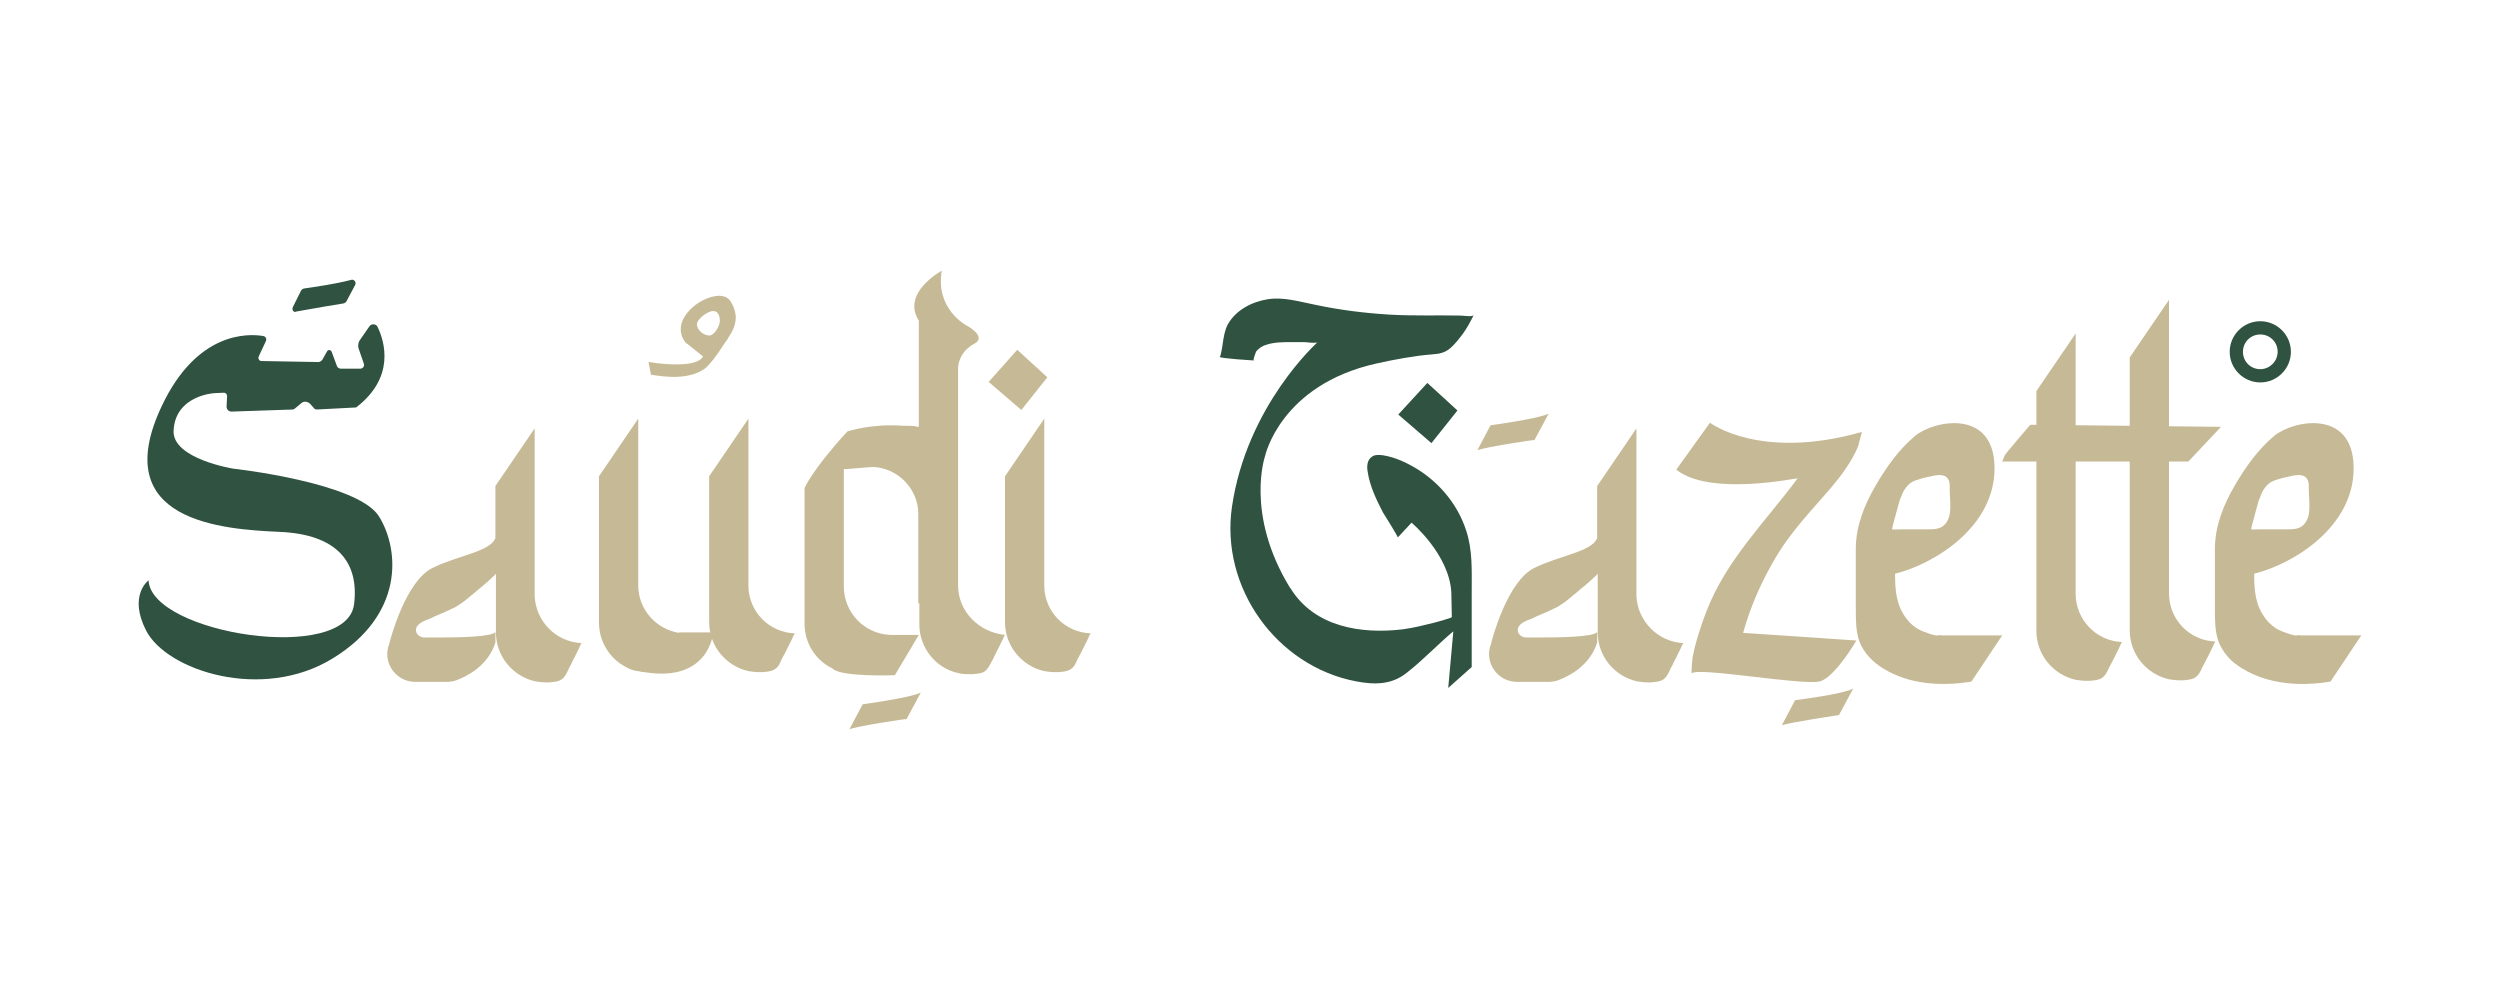
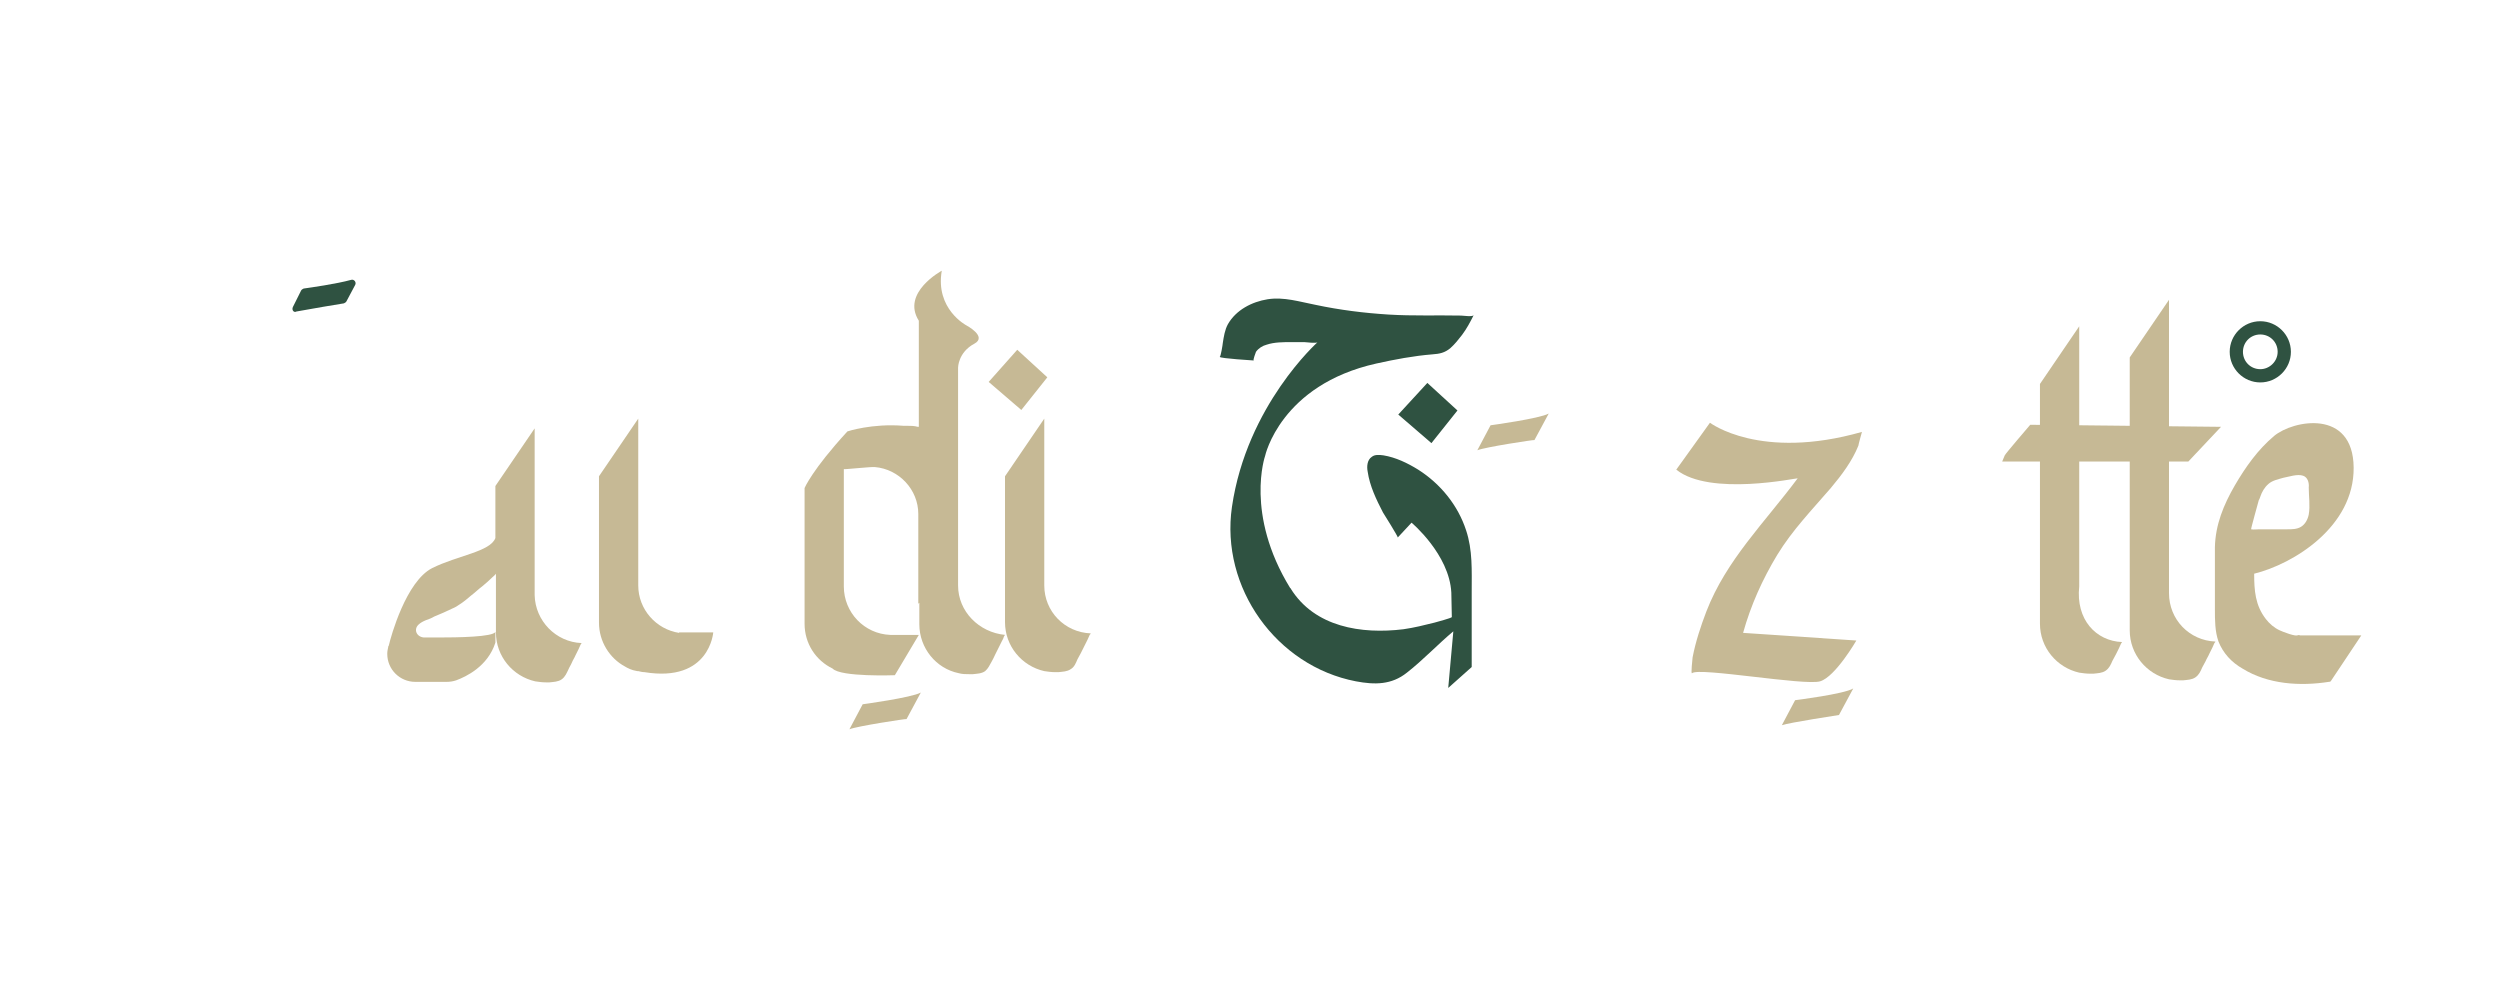
<svg xmlns="http://www.w3.org/2000/svg" id="Calque_1" x="0px" y="0px" viewBox="0 0 1000 400" style="enable-background:new 0 0 1000 400;" xml:space="preserve">
  <style type="text/css">	.st0{fill:#C6B995;}	.st1{fill:#2F5241;}</style>
  <g>
    <path class="st0" d="M232.65,257.23c-0.2,0.2-0.2,0.41-0.41,0.61c-0.2,0.61-0.61,1.22-0.82,1.84c-0.41,0.82-0.82,1.63-1.22,2.45  c-0.41,1.02-1.02,1.84-1.43,2.86c-0.41,1.02-1.02,1.84-1.43,2.86c-0.61,1.22-1.22,2.86-2.65,3.88c-1.43,1.02-3.26,1.02-4.9,1.22  c-0.41,0-1.02,0-1.43,0c-1.43,0-2.86-0.2-4.28-0.41c-8.98-2.04-15.71-10-15.71-19.59v-23.46c-0.41,0.61-1.02,1.02-1.43,1.43  c-1.22,1.22-2.65,2.45-3.88,3.47c-1.63,1.22-3.06,2.65-4.69,3.88c-1.43,1.22-2.86,2.45-4.49,3.47c-0.82,0.61-1.84,1.22-2.86,1.63  c-2.45,1.22-4.9,2.24-7.35,3.26c-1.02,0.61-2.04,1.02-3.26,1.43c-1.02,0.41-2.24,1.02-3.06,1.84c-2.04,2.04-0.61,4.9,2.24,5.1  c0,0,2.24,0,5.51,0c7.96,0,22.04-0.2,23.06-2.24v4.28c-3.06,9.59-11.83,13.67-15.71,15.1c-1.22,0.41-2.45,0.61-3.88,0.61h-12.45  c-6.12,0-11.22-4.9-11.22-11.22c0-1.02,0.2-1.84,0.41-2.86l0,0c0-0.2,0-0.2,0.2-0.41c0.82-3.67,6.94-25.71,17.34-31.01  c10.2-5.1,23.26-6.53,25.3-12.04v-1.22v-1.22v-18.36l15.71-23.06v66.72C214.09,248.25,222.25,256.82,232.65,257.23" />
-     <path class="st0" d="M317.94,253.35c0,0.2-0.2,0.41-0.41,0.61c-0.2,0.61-0.61,1.22-0.82,1.84c-0.41,0.82-0.82,1.63-1.22,2.45  l-1.43,2.86c-0.41,0.82-1.02,1.84-1.43,2.65c-0.61,1.43-1.22,3.06-2.65,3.88c-1.43,1.02-3.26,1.02-4.9,1.22c-0.41,0-1.02,0-1.43,0  c-1.43,0-2.86-0.2-4.28-0.41c-8.98-2.04-15.71-10-15.71-19.59c0,0,0-5.92,0-11.83v-46.52l15.71-23.06v66.72  C299.37,244.58,307.53,252.95,317.94,253.35" />
    <path class="st0" d="M436.28,253.35c0,0.2-0.2,0.41-0.41,0.61c-0.2,0.61-0.61,1.22-0.82,1.84c-0.41,0.82-0.82,1.63-1.22,2.45  l-1.43,2.86c-0.41,0.82-1.02,1.84-1.43,2.65c-0.61,1.43-1.22,3.06-2.65,3.88c-1.43,1.02-3.26,1.02-4.9,1.22c-0.41,0-1.02,0-1.43,0  c-1.43,0-2.86-0.2-4.28-0.41c-8.98-2.04-15.71-10-15.71-19.59c0,0,0-5.92,0-11.83v-46.52l15.71-23.06v66.72  C417.71,244.58,425.87,252.95,436.28,253.35" />
-     <path class="st0" d="M848.83,256.82c-0.2,0.2-0.2,0.41-0.41,0.61c-0.2,0.61-0.61,1.22-0.82,1.84c-0.41,0.82-0.82,1.63-1.22,2.45  c-0.41,1.02-1.02,1.84-1.43,2.86c-0.41,0.82-1.02,1.84-1.43,2.65c-0.61,1.43-1.22,2.86-2.65,3.88c-1.43,1.02-3.26,1.02-4.9,1.22  c-0.41,0-1.02,0-1.43,0c-1.43,0-2.86-0.2-4.28-0.41c-8.98-2.04-15.71-10-15.71-19.59c0,0,0-5.92,0-11.83v-84.06l15.71-23.06v104.06  C830.26,247.85,838.42,256.41,848.83,256.82" />
+     <path class="st0" d="M848.83,256.82c-0.2,0.2-0.2,0.41-0.41,0.61c-0.2,0.61-0.61,1.22-0.82,1.84c-0.41,0.82-0.82,1.63-1.22,2.45  c-0.41,0.82-1.02,1.84-1.43,2.65c-0.61,1.43-1.22,2.86-2.65,3.88c-1.43,1.02-3.26,1.02-4.9,1.22  c-0.41,0-1.02,0-1.43,0c-1.43,0-2.86-0.2-4.28-0.41c-8.98-2.04-15.71-10-15.71-19.59c0,0,0-5.92,0-11.83v-84.06l15.71-23.06v104.06  C830.26,247.85,838.42,256.41,848.83,256.82" />
    <path class="st0" d="M886.17,256.62c0,0.2-0.2,0.41-0.41,0.61c-0.2,0.61-0.61,1.22-0.82,1.84c-0.41,0.82-0.82,1.63-1.22,2.45  c-0.41,1.02-1.02,1.84-1.43,2.86c-0.41,0.82-1.02,1.84-1.43,2.65c-0.61,1.43-1.22,2.86-2.65,3.88c-1.43,1.02-3.26,1.02-4.9,1.22  c-0.41,0-1.02,0-1.43,0c-1.43,0-2.86-0.2-4.28-0.41c-8.98-2.04-15.71-10-15.71-19.59c0,0,0-5.92,0-11.83v-97.32l15.71-23.06v117.32  C867.6,247.85,875.76,256.21,886.17,256.62" />
-     <path class="st1" d="M85.75,157.26c0,0-15.71,0.82-16.32,15.1c-0.41,11.22,23.87,15.1,23.87,15.1s49.99,5.51,58.35,19.18  c8.37,13.67,9.79,39.38-18.57,56.72c-28.16,17.34-66.51,4.9-74.68-11.22c-7.14-14.08,1.02-20,1.02-20  c1.02,21.42,79.57,33.67,82.23,9.39c2.04-16.93-7.14-27.75-29.58-28.77c-22.65-1.02-69.37-3.88-47.34-50.4  c14.08-29.79,34.48-28.97,40.6-27.95c1.02,0.2,1.43,1.22,1.02,2.04l-2.86,6.12c-0.41,0.82,0.2,1.84,1.02,1.84l22.85,0.41  c0.61,0,1.22-0.41,1.63-1.02l1.84-3.26c0.41-0.82,1.63-0.61,1.84,0.2l2.04,5.51c0.2,0.82,1.02,1.22,1.63,1.22h7.75  c1.02,0,1.84-1.02,1.43-2.04l-2.04-5.92c-0.41-1.22-0.2-2.65,0.61-3.67l3.67-5.3c0.82-1.22,2.65-1.02,3.26,0.2  c2.86,5.92,7.14,20.2-8.57,32.24l-15.71,0.82c-0.41,0-1.02-0.2-1.22-0.61l-1.43-1.63c-1.02-1.02-2.65-1.22-3.67-0.2l-2.45,2.04  c-0.2,0.2-0.61,0.41-1.02,0.41l-24.28,0.82c-1.22,0-2.04-0.82-2.04-2.04l0.2-4.28c0-0.61-0.61-1.22-1.22-1.22L85.75,157.26z" />
    <path class="st0" d="M271.62,253.15c-9.18-1.43-16.32-9.39-16.32-18.98v-66.72l-15.71,23.06v46.72c0,5.92,0,11.83,0,11.83  c0,7.55,4.28,14.28,10.41,17.55c1.02,0.61,2.45,1.43,4.9,1.84c0.2,0,0.2,0,0.41,0l0,0c0.82,0.2,1.63,0.41,2.45,0.41  c26.12,4.28,27.54-15.91,27.54-15.91h-13.67V253.15z" />
    <path class="st0" d="M383.23,234.18v-87.12c0,0,0-6.12,6.53-9.59c5.3-2.86-3.26-7.35-3.26-7.35s-12.45-6.53-9.79-21.83  c0,0-16.32,8.77-9.18,20v42.44c-0.2,0-0.2,0-0.41,0c-1.43-0.41-2.86-0.41-4.28-0.41c-0.41,0-1.02,0-1.43,0  c-12.65-1.02-22.44,2.24-22.44,2.24c-14.08,15.3-17.14,22.65-17.14,22.65v42.44c0,5.92,0,11.83,0,11.83  c0,7.96,4.49,14.69,11.22,17.95c3.26,3.47,24.89,2.65,24.89,2.65l9.59-16.12h-11.43c-10.41-0.41-18.57-8.98-18.57-19.38v-46.93  c0,0.2,11.22-1.02,12.45-0.82c9.59,0.82,17.34,8.98,17.34,18.77v35.91l0.41-0.41c0,4.69,0,8.57,0,8.57  c0,9.59,6.73,17.75,15.71,19.59c1.43,0.41,2.86,0.41,4.28,0.41c0.41,0,1.02,0,1.43,0c1.63-0.2,3.47-0.2,4.9-1.22  c1.22-1.02,1.84-2.45,2.65-3.88c0.41-0.82,1.02-1.84,1.43-2.86l1.43-2.86c0.41-0.82,0.82-1.63,1.22-2.45  c0.41-0.61,0.61-1.22,0.82-1.84c0.2-0.2,0.2-0.41,0.41-0.61C391.59,252.95,383.23,244.58,383.23,234.18" />
-     <path class="st0" d="M776.4,254.17c0.2-0.2-1.02,0-0.82-0.2c-0.41,1.02-6.53-1.43-7.35-1.84c-2.24-1.02-4.08-2.65-5.51-4.49  c-4.28-5.51-4.69-11.43-4.69-18.16c15.71-3.88,39.99-18.77,39.79-42.44c-0.2-23.67-24.28-18.98-31.83-12.65  c-6.53,5.51-11.43,12.45-15.71,19.79c-4.49,7.75-7.75,15.71-7.96,24.69c0,0.41,0,0.82,0,1.22c0,7.75,0,15.71,0,23.67  c0,4.28,0,8.77,1.43,12.85c1.84,4.69,5.51,8.37,9.59,10.81c10.2,6.33,23.06,7.14,34.69,5.3c0.2,0,0.41,0,0.61-0.2l12.24-18.36  H776.4z M760.48,198.67c0.61-1.84,1.63-3.67,3.26-5.1c1.63-1.43,3.88-1.84,5.92-2.45c2.24-0.41,5.71-1.63,7.96-0.82  c1.84,0.61,2.45,2.86,2.24,4.69c0,3.47,0.61,7.35,0,10.81c-0.41,2.04-1.43,3.88-3.06,4.9c-1.63,1.02-3.67,1.02-5.51,1.02  c-2.45,0-4.9,0-7.55,0c-1.22,0-2.45,0-3.67,0c-1.02,0-2.24,0.2-3.26,0c-0.2,0,2.86-10.81,3.06-11.63  C760.08,199.49,760.28,199.08,760.48,198.67" />
    <path class="st0" d="M920.04,254.17c0-0.2-0.82,0-0.82-0.2c-0.41,1.02-6.53-1.43-7.35-1.84c-2.24-1.02-4.08-2.65-5.51-4.49  c-4.28-5.51-4.69-11.43-4.69-18.16c15.71-3.88,39.99-18.77,39.79-42.44c-0.2-23.67-24.28-18.98-31.83-12.65  c-6.53,5.51-11.43,12.45-15.71,19.79c-4.49,7.75-7.75,15.71-7.96,24.69c0,0.41,0,0.82,0,1.22c0,7.75,0,15.71,0,23.67  c0,4.28,0,8.77,1.43,12.85c1.84,4.69,5.3,8.37,9.59,10.81c10.2,6.33,23.06,7.14,34.69,5.3c0.2,0,0.41,0,0.61-0.2l12.24-18.36  H920.04z M904.12,198.67c0.61-1.84,1.63-3.67,3.26-5.1s3.88-1.84,5.92-2.45c2.24-0.41,5.71-1.63,7.96-0.82  c1.84,0.61,2.45,2.86,2.24,4.69c0,3.47,0.61,7.35,0,10.81c-0.41,2.04-1.43,3.88-3.06,4.9c-1.63,1.02-3.67,1.02-5.51,1.02  c-2.45,0-4.9,0-7.55,0c-1.22,0-2.45,0-3.67,0c-1.02,0-2.24,0.2-3.26,0c-0.2,0,2.86-10.81,3.06-11.63  C903.92,199.49,903.92,199.08,904.12,198.67" />
    <path class="st0" d="M670.51,187.86l13.47-18.77c0,0,20,15.3,60.8,3.67c0,0-1.43,5.1-1.43,5.51c-2.45,6.12-6.73,11.83-11.02,16.93  c-7.55,8.77-15.3,16.73-21.42,26.73c-5.92,9.79-10.61,20.2-13.67,31.22c15.1,1.02,30.2,2.04,45.3,3.06c0,0-8.37,14.49-14.49,16.32  c-6.12,1.84-48.56-5.71-51.21-3.26c-0.61,0.61,0.2-5.92,0.2-6.33c1.22-6.32,3.26-12.45,5.51-18.36  c7.96-20.61,23.46-35.71,36.52-53.25C718.86,191.12,683.97,198.67,670.51,187.86" />
    <path class="st1" d="M501.57,144.2c-0.61,0,0.82-3.26,0.82-3.47c1.02-1.43,2.65-2.45,4.28-2.86c3.06-1.02,6.53-1.02,9.79-1.02  c1.84,0,3.47,0,5.3,0c0.61,0,4.9,0.61,5.3,0c0,0-28.36,25.3-34.28,65.9c-4.69,32.24,17.75,63.66,49.58,69.78  c7.55,1.43,14.28,1.43,20.4-3.47c6.53-5.1,12.24-11.22,18.57-16.53l-2.04,22.65l9.39-8.37c0-10,0-20.2,0-30.2  c0-8.37,0.41-16.53-2.24-24.48c-3.26-10-10.2-18.57-19.18-24.28c-4.28-2.65-8.98-4.9-13.87-5.71c-1.63-0.2-3.47-0.41-4.69,0.61  c-1.84,1.22-2.04,3.88-1.63,5.92c0.82,5.71,3.47,11.22,6.12,16.32c0.41,0.61,6.12,9.79,5.92,10l5.51-5.92  c0,0,15.1,12.65,15.91,27.95l0.2,9.79c0,0.41-6.33,2.04-6.94,2.24c-4.08,1.02-8.16,2.04-12.45,2.65  c-16.73,2.04-35.5-0.82-45.09-16.32c0,0,0-0.2-0.2-0.2c-18.16-29.58-10-52.84-10-52.84s6.12-28.36,44.48-36.93  c7.35-1.63,14.89-3.06,22.44-3.67c2.86-0.2,4.9-0.61,7.14-2.45c1.84-1.63,3.26-3.47,4.69-5.3c1.84-2.45,3.26-5.1,4.69-7.96  c-0.41,0.82-4.28,0.2-5.1,0.2c-9.59-0.2-19.18,0.2-28.97-0.41c-9.79-0.61-19.59-1.84-29.18-3.88c-6.33-1.22-12.65-3.26-19.18-2.24  c-6.33,1.02-12.65,4.28-15.91,10c-1.22,2.24-1.63,4.9-2.04,7.55c0,0.41-0.82,5.51-1.22,5.51  C488.1,143.38,501.57,144.2,501.57,144.2" />
    <path class="st0" d="M801.9,182.15c0.2-0.61,10.2-12.24,10.2-12.24l76.31,0.82l-13.06,13.87h-74.47L801.9,182.15z" />
-     <path class="st0" d="M289.99,118.69c-0.82-0.2-1.63-0.41-2.24-0.41c-4.49,0.2-8.98,2.65-12.04,5.92  c-6.73,7.35-1.43,12.85-1.43,12.85l6.94,5.51c-2.86,5.51-21.83,2.24-21.83,2.24l1.02,5.1c5.3,0.82,11.02,1.43,16.12,0  c1.84-0.41,3.47-1.22,5.1-2.24c1.43-1.02,2.65-2.65,3.88-4.08c1.63-2.24,3.06-4.28,4.49-6.53c0.41-0.61,1.02-1.22,1.22-1.84  c1.84-2.65,3.26-5.51,3.06-8.98c-0.2-2.04-1.02-4.08-2.04-5.71C291.62,119.71,291.01,119.1,289.99,118.69L289.99,118.69   M283.66,134.2c-2.24,0-4.9-2.24-4.9-4.49c0-2.04,4.28-5.3,6.53-5.3c2.04,0,2.65,2.04,2.65,4.08  C287.74,130.73,285.7,134.2,283.66,134.2" />
    <polygon class="st0" points="395.47,152.77 406.9,139.91 418.93,150.93 408.53,163.99  " />
    <polygon class="st1" points="559.31,165.82 570.94,153.17 582.98,164.19 572.57,177.25  " />
    <path class="st0" d="M590.93,180.11l5.3-10c0,0,19.59-2.65,23.26-4.69l-5.71,10.61C613.78,175.82,593.79,178.88,590.93,180.11" />
    <path class="st0" d="M712.74,290.08l5.3-10c0,0,19.59-2.45,23.26-4.69L735.59,286C735.59,286,715.6,289.06,712.74,290.08" />
    <path class="st0" d="M339.77,291.71l5.3-10c0,0,19.59-2.65,23.26-4.69l-5.71,10.61C362.62,287.43,342.63,290.49,339.77,291.71" />
    <path class="st1" d="M117.17,122.77l3.26-6.53c0.2-0.41,0.61-0.61,1.02-0.82c2.86-0.41,13.06-1.84,18.98-3.47  c1.22-0.41,2.24,1.02,1.63,2.04l-3.47,6.53c-0.2,0.41-0.61,0.61-1.02,0.82c-2.86,0.41-13.26,2.24-18.98,3.26  C117.58,125.22,116.56,124,117.17,122.77" />
    <path class="st1" d="M904.12,128.49c-6.73,0-12.24,5.51-12.24,12.24c0,6.73,5.51,12.24,12.24,12.24s12.24-5.51,12.24-12.24  C916.36,134,910.86,128.49,904.12,128.49 M904.12,147.67c-3.88,0-6.94-3.06-6.94-6.94s3.06-6.94,6.94-6.94s6.94,3.06,6.94,6.94  S907.8,147.67,904.12,147.67" />
-     <path class="st0" d="M673.36,257.23c-0.2,0.2-0.2,0.41-0.41,0.61c-0.2,0.61-0.61,1.22-0.82,1.84c-0.41,0.82-0.82,1.63-1.22,2.45  c-0.41,1.02-1.02,1.84-1.43,2.86c-0.41,1.02-1.02,1.84-1.43,2.86c-0.61,1.22-1.22,2.86-2.65,3.88s-3.26,1.02-4.9,1.22  c-0.41,0-1.02,0-1.43,0c-1.43,0-2.86-0.2-4.28-0.41c-8.98-2.04-15.71-10-15.71-19.59v-23.46c-0.41,0.61-1.02,1.02-1.43,1.43  c-1.22,1.22-2.65,2.45-3.88,3.47c-1.63,1.22-3.06,2.65-4.69,3.88c-1.43,1.22-2.86,2.45-4.49,3.47c-0.82,0.61-1.84,1.22-2.86,1.63  c-2.45,1.22-4.9,2.24-7.35,3.26c-1.02,0.61-2.04,1.02-3.26,1.43c-1.02,0.41-2.24,1.02-3.06,1.84c-2.04,2.04-0.61,4.9,2.24,5.1  c0,0,2.24,0,5.51,0c8.16,0,22.04-0.2,23.06-2.24v4.28c-3.06,9.59-11.83,13.67-15.71,15.1c-1.22,0.41-2.45,0.61-3.88,0.61h-12.45  c-6.12,0-11.22-4.9-11.22-11.22c0-1.02,0.2-1.84,0.41-2.86l0,0c0-0.2,0-0.2,0.2-0.41c0.82-3.67,6.94-25.71,17.34-31.01  c10.2-5.1,23.26-6.53,25.3-12.04v-1.22v-1.22v-18.36l15.71-23.06v66.72C654.8,248.25,663.16,256.82,673.36,257.23" />
  </g>
</svg>